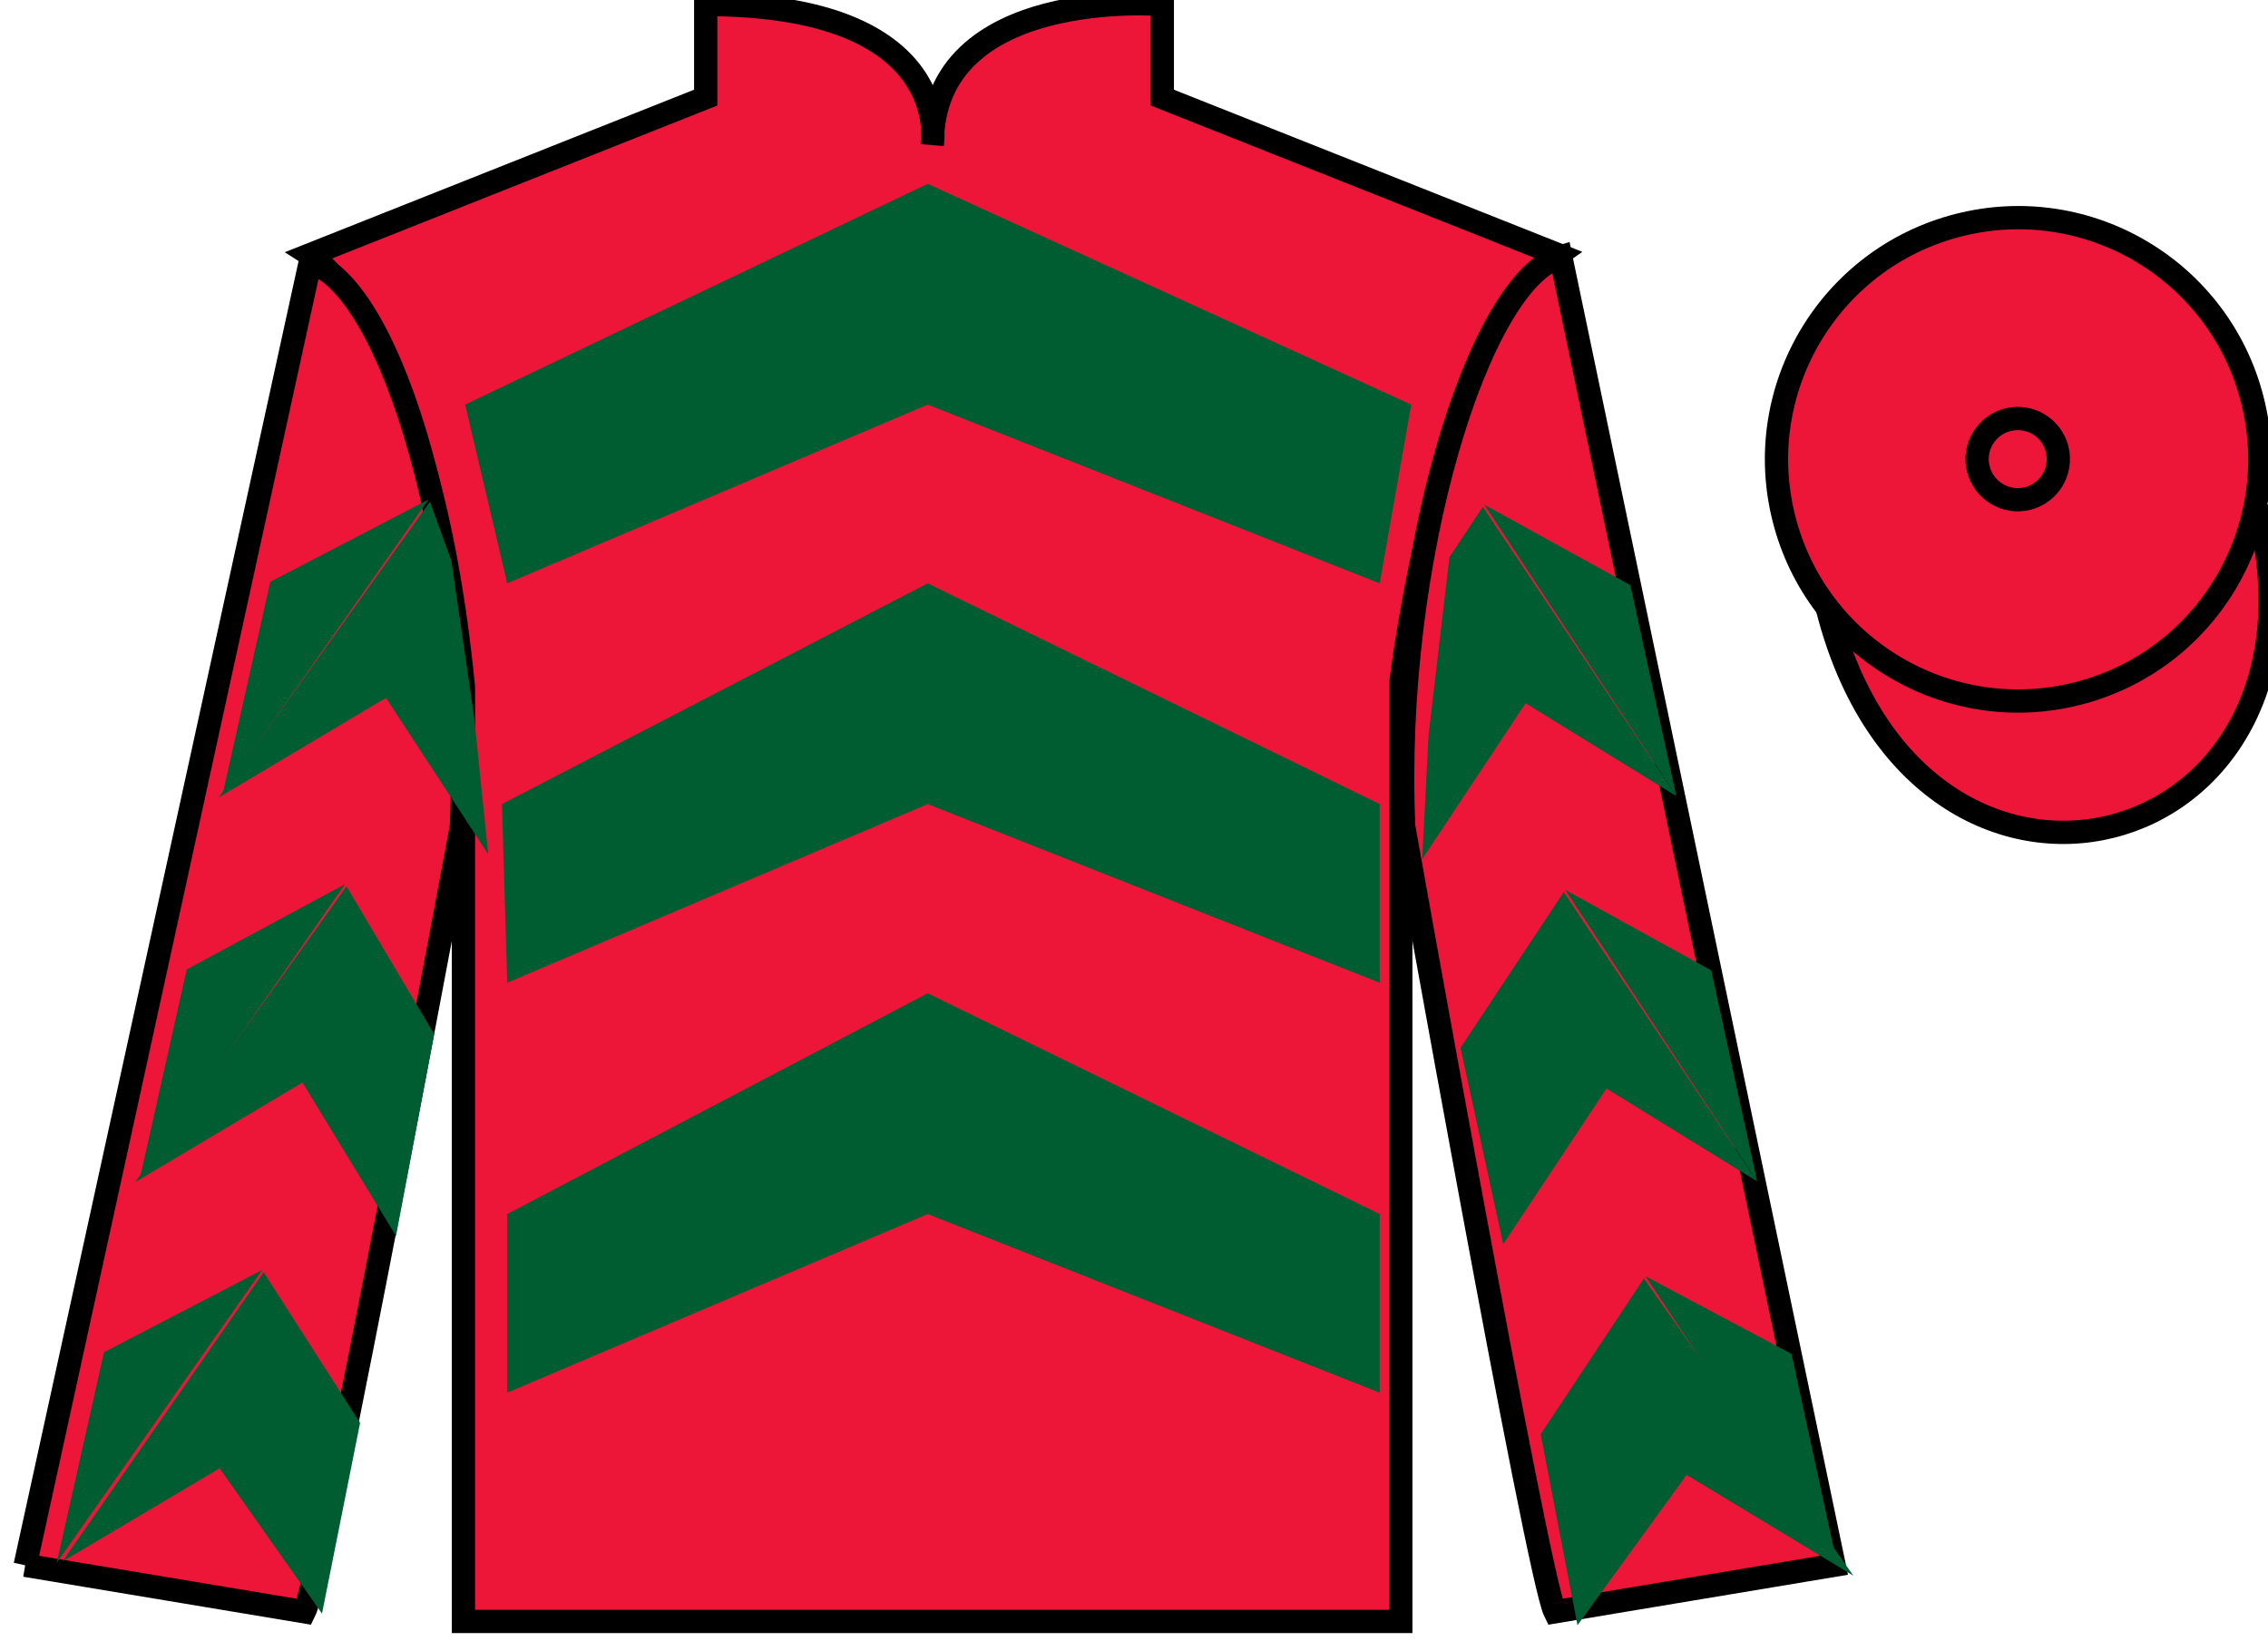
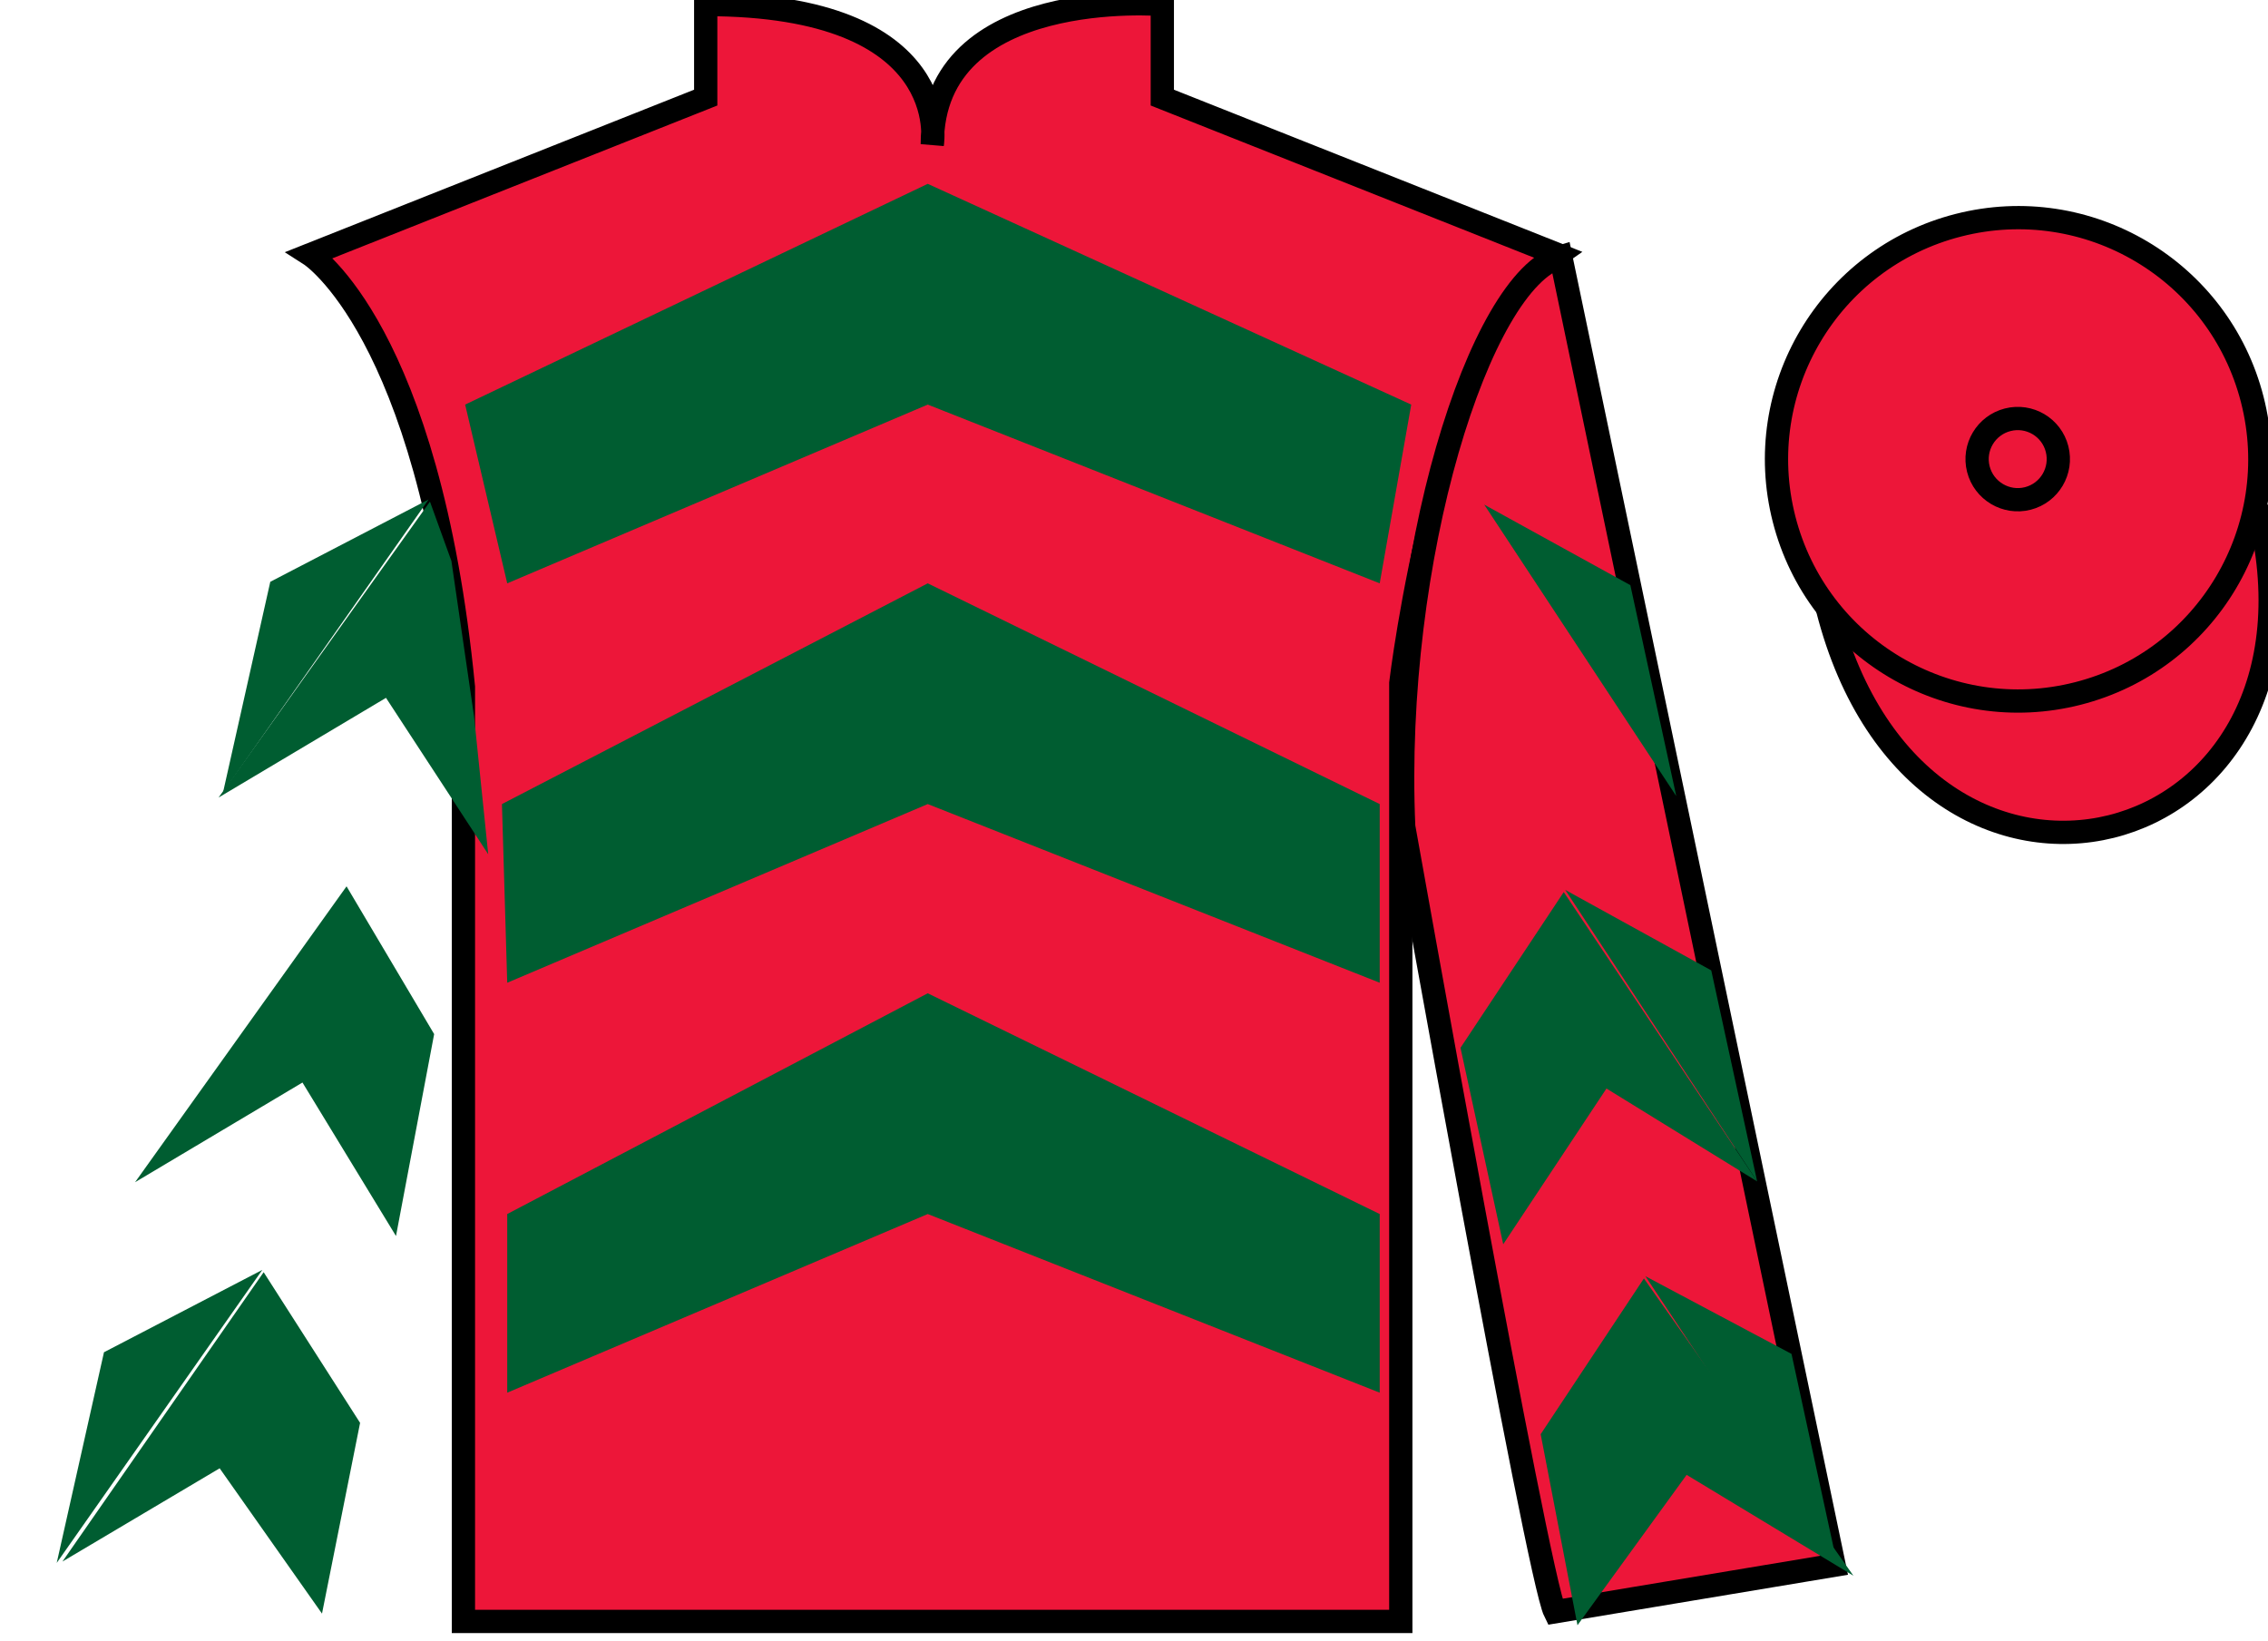
<svg xmlns="http://www.w3.org/2000/svg" width="97.48pt" height="70.53pt" viewBox="0 0 97.48 70.53" version="1.1">
  <g id="surface0">
    <path style=" stroke:none;fill-rule:nonzero;fill:rgb(92.863%,8.783%,22.277%);fill-opacity:1;" d="M 13.332 10.945 C 13.332 10.945 18.418 14.195 19.918 29.531 C 19.918 29.531 19.918 44.531 19.918 69.695 L 60.207 69.695 L 60.207 29.363 C 60.207 29.363 62 14.363 66.957 10.945 L 49.957 4.195 L 49.957 0.195 C 49.957 0.195 40.07 -0.637 40.07 6.195 C 40.07 6.195 41.082 0.195 30.332 0.195 L 30.332 4.195 L 13.332 10.945 " />
    <path style="fill:none;stroke-width:10;stroke-linecap:butt;stroke-linejoin:miter;stroke:rgb(0%,0%,0%);stroke-opacity:1;stroke-miterlimit:4;" d="M 133.32 595.847 C 133.32 595.847 184.18 563.347 199.18 409.988 C 199.18 409.988 199.18 259.988 199.18 8.347 L 602.07 8.347 L 602.07 411.667 C 602.07 411.667 620 561.667 669.57 595.847 L 499.57 663.347 L 499.57 703.347 C 499.57 703.347 400.703 711.667 400.703 643.347 C 400.703 643.347 410.82 703.347 303.32 703.347 L 303.32 663.347 L 133.32 595.847 Z M 133.32 595.847 " transform="matrix(0.1,0,0,-0.1,0,70.53)" />
-     <path style="fill-rule:nonzero;fill:rgb(92.863%,8.783%,22.277%);fill-opacity:1;stroke-width:10;stroke-linecap:butt;stroke-linejoin:miter;stroke:rgb(0%,0%,0%);stroke-opacity:1;stroke-miterlimit:4;" d="M 10.82 32.487 L 130.82 12.488 C 138.32 27.488 198.32 349.988 198.32 349.988 C 203.32 464.988 168.32 582.487 133.32 592.487 L 10.82 32.487 " transform="matrix(0.1,0,0,-0.1,0,70.53)" />
    <path style=" stroke:none;fill-rule:nonzero;fill:rgb(92.863%,8.783%,22.277%);fill-opacity:1;" d="M 78.832 67.281 L 67.082 11.031 C 63.582 12.031 59.832 24.031 60.332 35.531 C 60.332 35.531 66.082 67.781 66.832 69.281 L 78.832 67.281 " />
    <path style="fill:none;stroke-width:10;stroke-linecap:butt;stroke-linejoin:miter;stroke:rgb(0%,0%,0%);stroke-opacity:1;stroke-miterlimit:4;" d="M 788.32 32.487 L 670.82 594.987 C 635.82 584.987 598.32 464.988 603.32 349.988 C 603.32 349.988 660.82 27.488 668.32 12.488 L 788.32 32.487 Z M 788.32 32.487 " transform="matrix(0.1,0,0,-0.1,0,70.53)" />
    <path style="fill-rule:nonzero;fill:rgb(92.863%,8.783%,22.277%);fill-opacity:1;stroke-width:10;stroke-linecap:butt;stroke-linejoin:miter;stroke:rgb(0%,0%,0%);stroke-opacity:1;stroke-miterlimit:4;" d="M 785.508 443.425 C 825.234 287.761 1009.18 335.378 970.391 487.37 " transform="matrix(0.1,0,0,-0.1,0,70.53)" />
    <path style=" stroke:none;fill-rule:nonzero;fill:rgb(0%,36.333%,19.509%);fill-opacity:1;" d="M 19.992 17.391 L 39.875 7.902 L 60.656 17.391 L 59.301 25.074 L 39.875 17.391 L 21.801 25.074 L 19.992 17.391 " />
    <path style=" stroke:none;fill-rule:nonzero;fill:rgb(0%,36.333%,19.509%);fill-opacity:1;" d="M 21.574 34.562 L 39.875 25.074 L 59.301 34.562 L 59.301 42.242 L 39.875 34.562 L 21.801 42.242 L 21.574 34.562 " />
    <path style=" stroke:none;fill-rule:nonzero;fill:rgb(0%,36.333%,19.509%);fill-opacity:1;" d="M 21.801 52.184 L 39.875 42.695 L 59.301 52.184 L 59.301 59.863 L 39.875 52.184 L 21.801 59.863 L 21.801 52.184 " />
    <path style=" stroke:none;fill-rule:nonzero;fill:rgb(92.863%,8.783%,22.277%);fill-opacity:1;" d="M 89.309 29.809 C 94.867 28.391 98.223 22.734 96.805 17.176 C 95.387 11.617 89.734 8.262 84.176 9.68 C 78.617 11.098 75.262 16.754 76.68 22.312 C 78.098 27.871 83.754 31.227 89.309 29.809 " />
    <path style="fill:none;stroke-width:10;stroke-linecap:butt;stroke-linejoin:miter;stroke:rgb(0%,0%,0%);stroke-opacity:1;stroke-miterlimit:4;" d="M 893.086 407.214 C 948.672 421.394 982.227 477.956 968.047 533.542 C 953.867 589.128 897.344 622.683 841.758 608.503 C 786.172 594.323 752.617 537.761 766.797 482.175 C 780.977 426.589 837.539 393.034 893.086 407.214 Z M 893.086 407.214 " transform="matrix(0.1,0,0,-0.1,0,70.53)" />
    <path style=" stroke:none;fill-rule:nonzero;fill:rgb(92.863%,8.783%,22.277%);fill-opacity:1;" d="M 87.156 21.426 C 88.09 21.188 88.652 20.234 88.414 19.301 C 88.176 18.367 87.227 17.805 86.293 18.043 C 85.359 18.281 84.793 19.23 85.031 20.164 C 85.27 21.098 86.223 21.664 87.156 21.426 " />
    <path style="fill:none;stroke-width:10;stroke-linecap:butt;stroke-linejoin:miter;stroke:rgb(0%,0%,0%);stroke-opacity:1;stroke-miterlimit:4;" d="M 871.562 491.042 C 880.898 493.425 886.523 502.956 884.141 512.292 C 881.758 521.628 872.266 527.253 862.93 524.87 C 853.594 522.487 847.93 512.995 850.312 503.659 C 852.695 494.323 862.227 488.659 871.562 491.042 Z M 871.562 491.042 " transform="matrix(0.1,0,0,-0.1,0,70.53)" />
    <path style=" stroke:none;fill-rule:nonzero;fill:rgb(0%,36.333%,19.509%);fill-opacity:1;" d="M 9.395 34.281 L 16.59 29.996 L 20.984 36.719 L 20.375 30.789 L 19.402 24.113 L 18.48 21.562 " />
    <path style=" stroke:none;fill-rule:nonzero;fill:rgb(0%,36.333%,19.509%);fill-opacity:1;" d="M 18.422 21.469 L 11.617 25.008 L 9.586 34.062 " />
    <path style=" stroke:none;fill-rule:nonzero;fill:rgb(0%,36.333%,19.509%);fill-opacity:1;" d="M 2.246 67.402 L 9.441 63.113 " />
-     <path style=" stroke:none;fill-rule:nonzero;fill:rgb(0%,36.333%,19.509%);fill-opacity:1;" d="M 15.727 61.41 L 11.332 54.684 " />
    <path style=" stroke:none;fill-rule:nonzero;fill:rgb(0%,36.333%,19.509%);fill-opacity:1;" d="M 11.273 54.586 L 4.469 58.125 " />
    <path style=" stroke:none;fill-rule:nonzero;fill:rgb(0%,36.333%,19.509%);fill-opacity:1;" d="M 2.684 67.121 L 9.441 63.113 L 13.84 69.359 L 15.477 61.16 L 11.332 54.684 " />
    <path style=" stroke:none;fill-rule:nonzero;fill:rgb(0%,36.333%,19.509%);fill-opacity:1;" d="M 11.273 54.586 L 4.469 58.125 L 2.438 67.18 " />
    <path style=" stroke:none;fill-rule:nonzero;fill:rgb(0%,36.333%,19.509%);fill-opacity:1;" d="M 5.805 50.816 L 13 46.531 L 17.02 53.129 L 18.66 44.449 L 14.895 38.098 " />
-     <path style=" stroke:none;fill-rule:nonzero;fill:rgb(0%,36.333%,19.509%);fill-opacity:1;" d="M 14.832 38.004 L 8.027 41.668 L 5.996 50.723 " />
-     <path style=" stroke:none;fill-rule:nonzero;fill:rgb(0%,36.333%,19.509%);fill-opacity:1;" d="M 72.047 34.219 L 65.57 30.227 L 61.129 36.926 L 61.398 31.621 L 62.297 23.949 L 63.734 21.785 " />
    <path style=" stroke:none;fill-rule:nonzero;fill:rgb(0%,36.333%,19.509%);fill-opacity:1;" d="M 63.793 21.691 L 70.074 25.152 L 72.047 34.219 " />
    <path style=" stroke:none;fill-rule:nonzero;fill:rgb(0%,36.333%,19.509%);fill-opacity:1;" d="M 79.66 67.73 L 72.492 63.395 " />
    <path style=" stroke:none;fill-rule:nonzero;fill:rgb(0%,36.333%,19.509%);fill-opacity:1;" d="M 66.219 61.648 L 70.656 54.953 " />
    <path style=" stroke:none;fill-rule:nonzero;fill:rgb(0%,36.333%,19.509%);fill-opacity:1;" d="M 79.66 67.73 L 72.492 63.395 L 67.801 69.859 L 66.219 61.648 L 70.656 54.953 " />
    <path style=" stroke:none;fill-rule:nonzero;fill:rgb(0%,36.333%,19.509%);fill-opacity:1;" d="M 70.719 54.855 L 77 58.195 L 78.969 67.262 " />
    <path style=" stroke:none;fill-rule:nonzero;fill:rgb(0%,36.333%,19.509%);fill-opacity:1;" d="M 75.523 50.781 L 69.047 46.789 L 64.609 53.484 L 62.773 45.039 L 67.211 38.344 " />
    <path style=" stroke:none;fill-rule:nonzero;fill:rgb(0%,36.333%,19.509%);fill-opacity:1;" d="M 67.273 38.25 L 73.551 41.711 L 75.523 50.781 " />
  </g>
</svg>